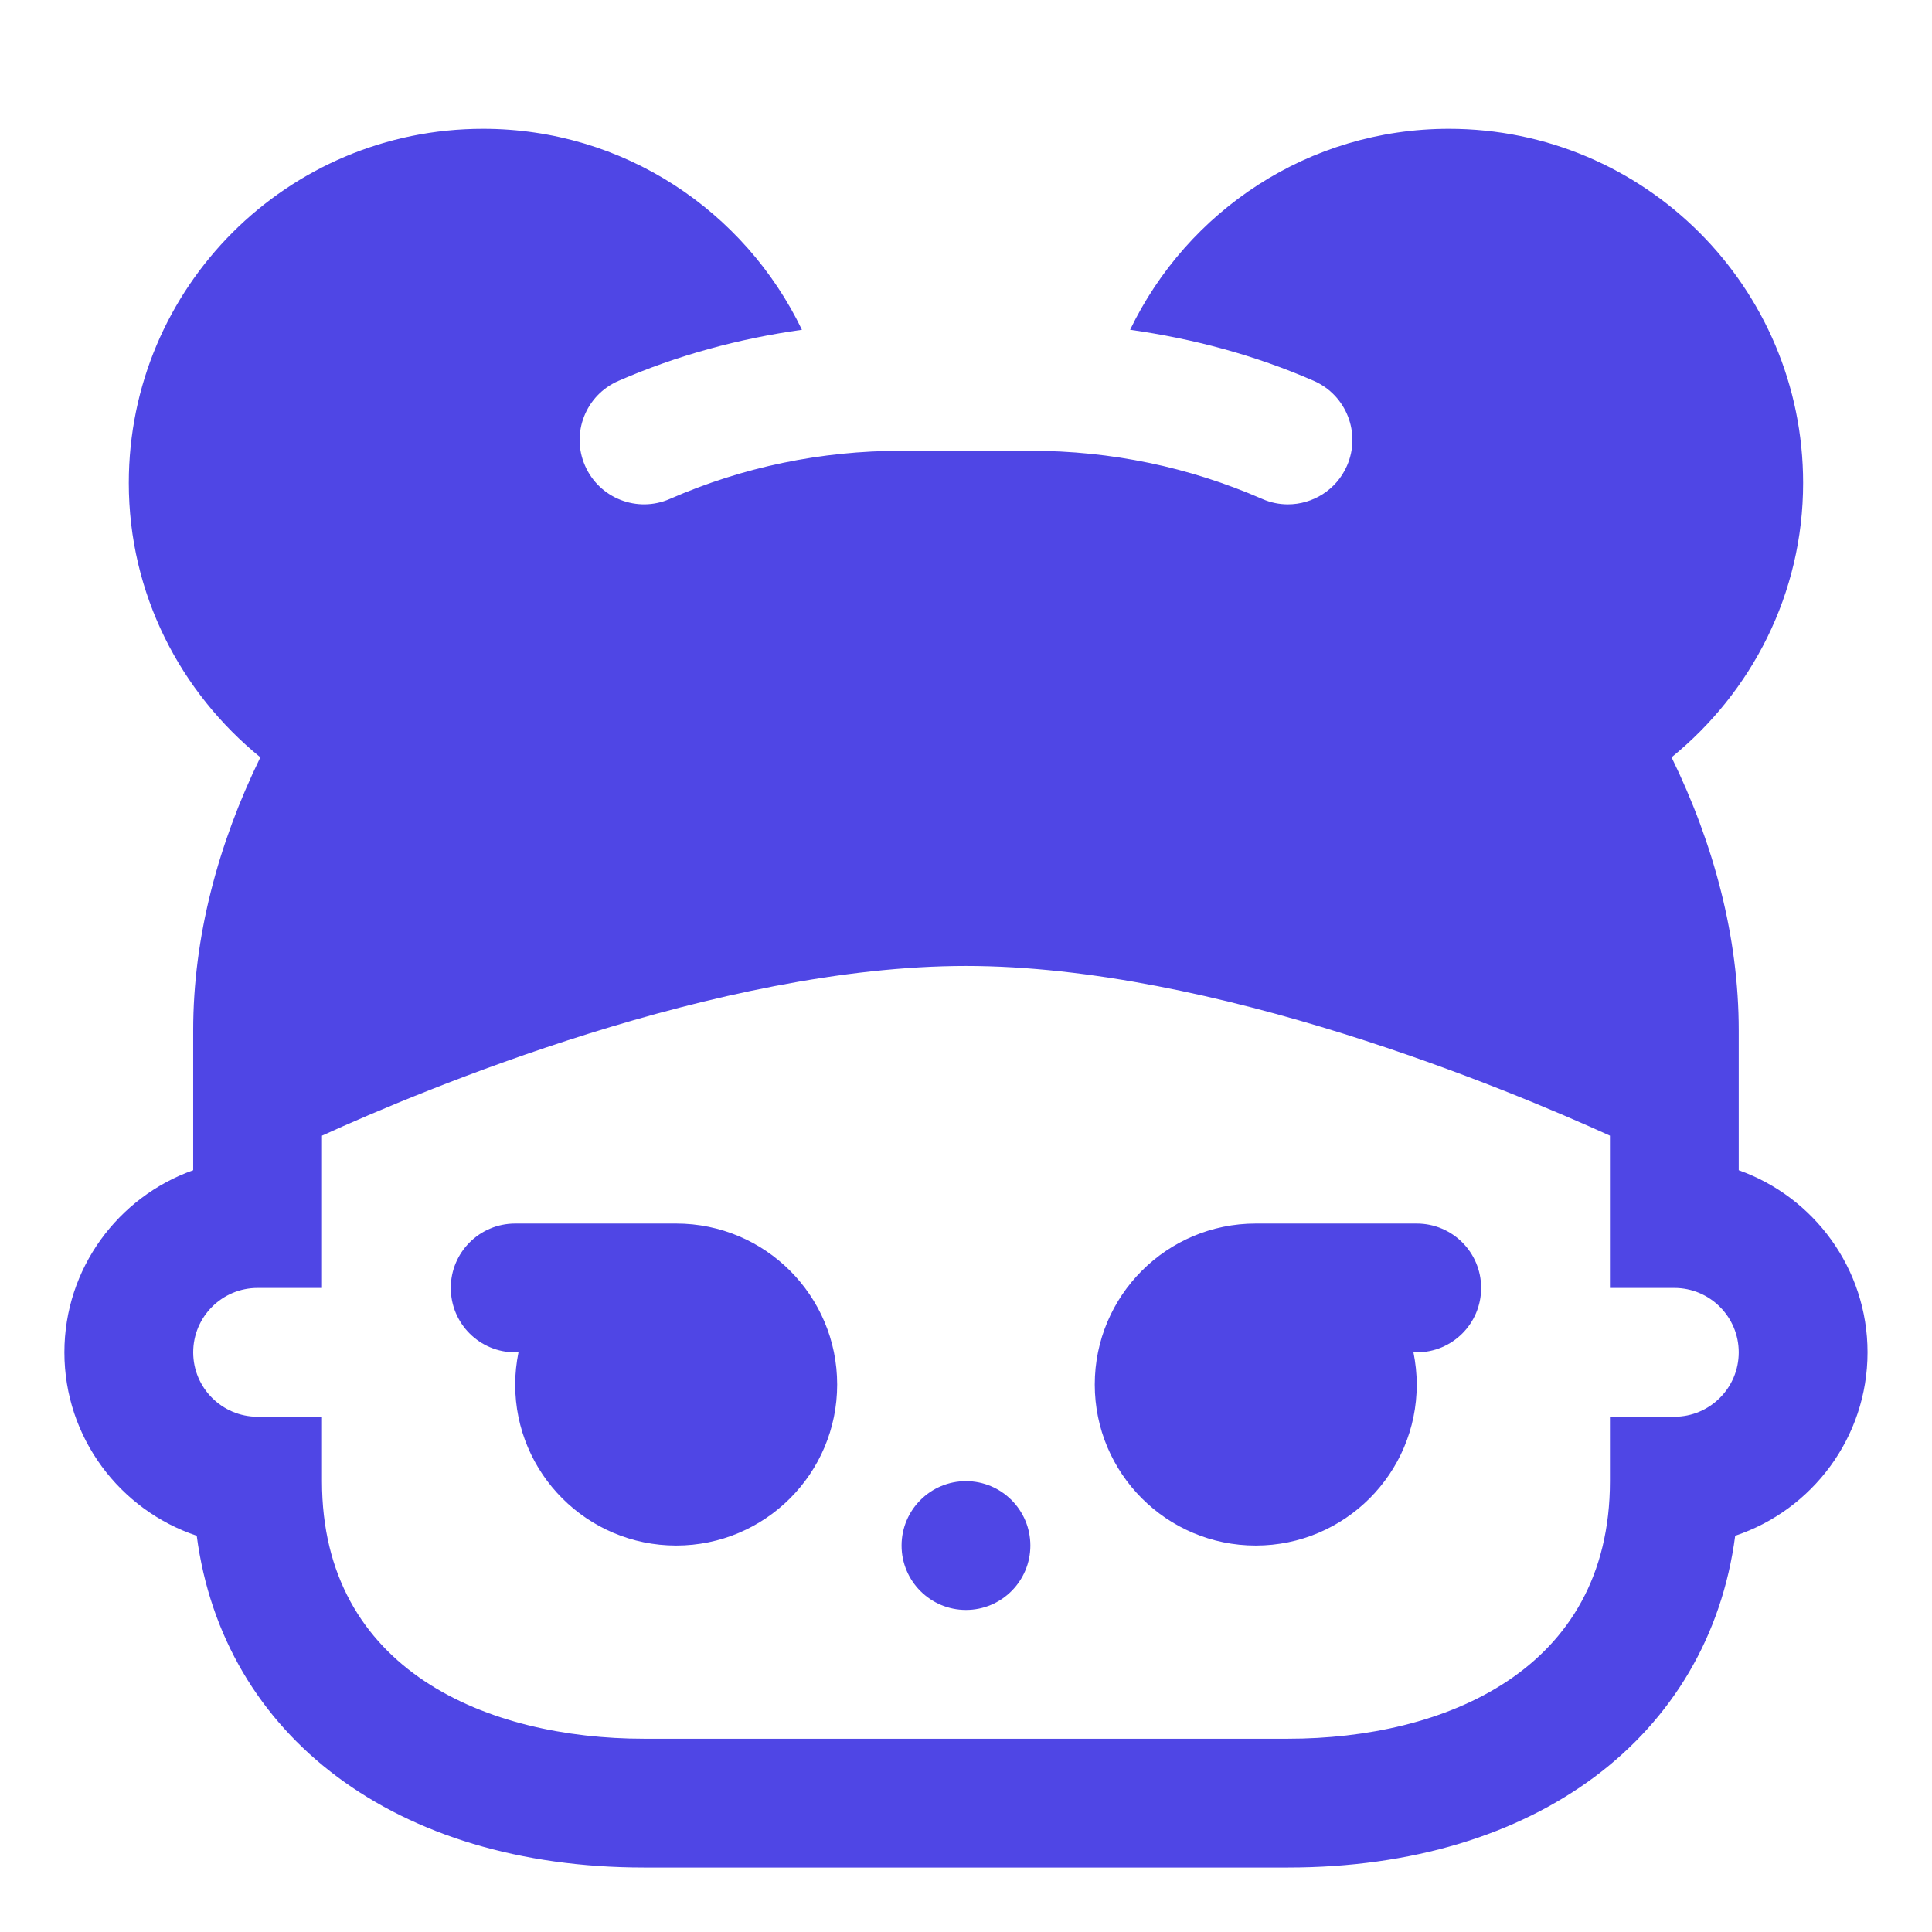
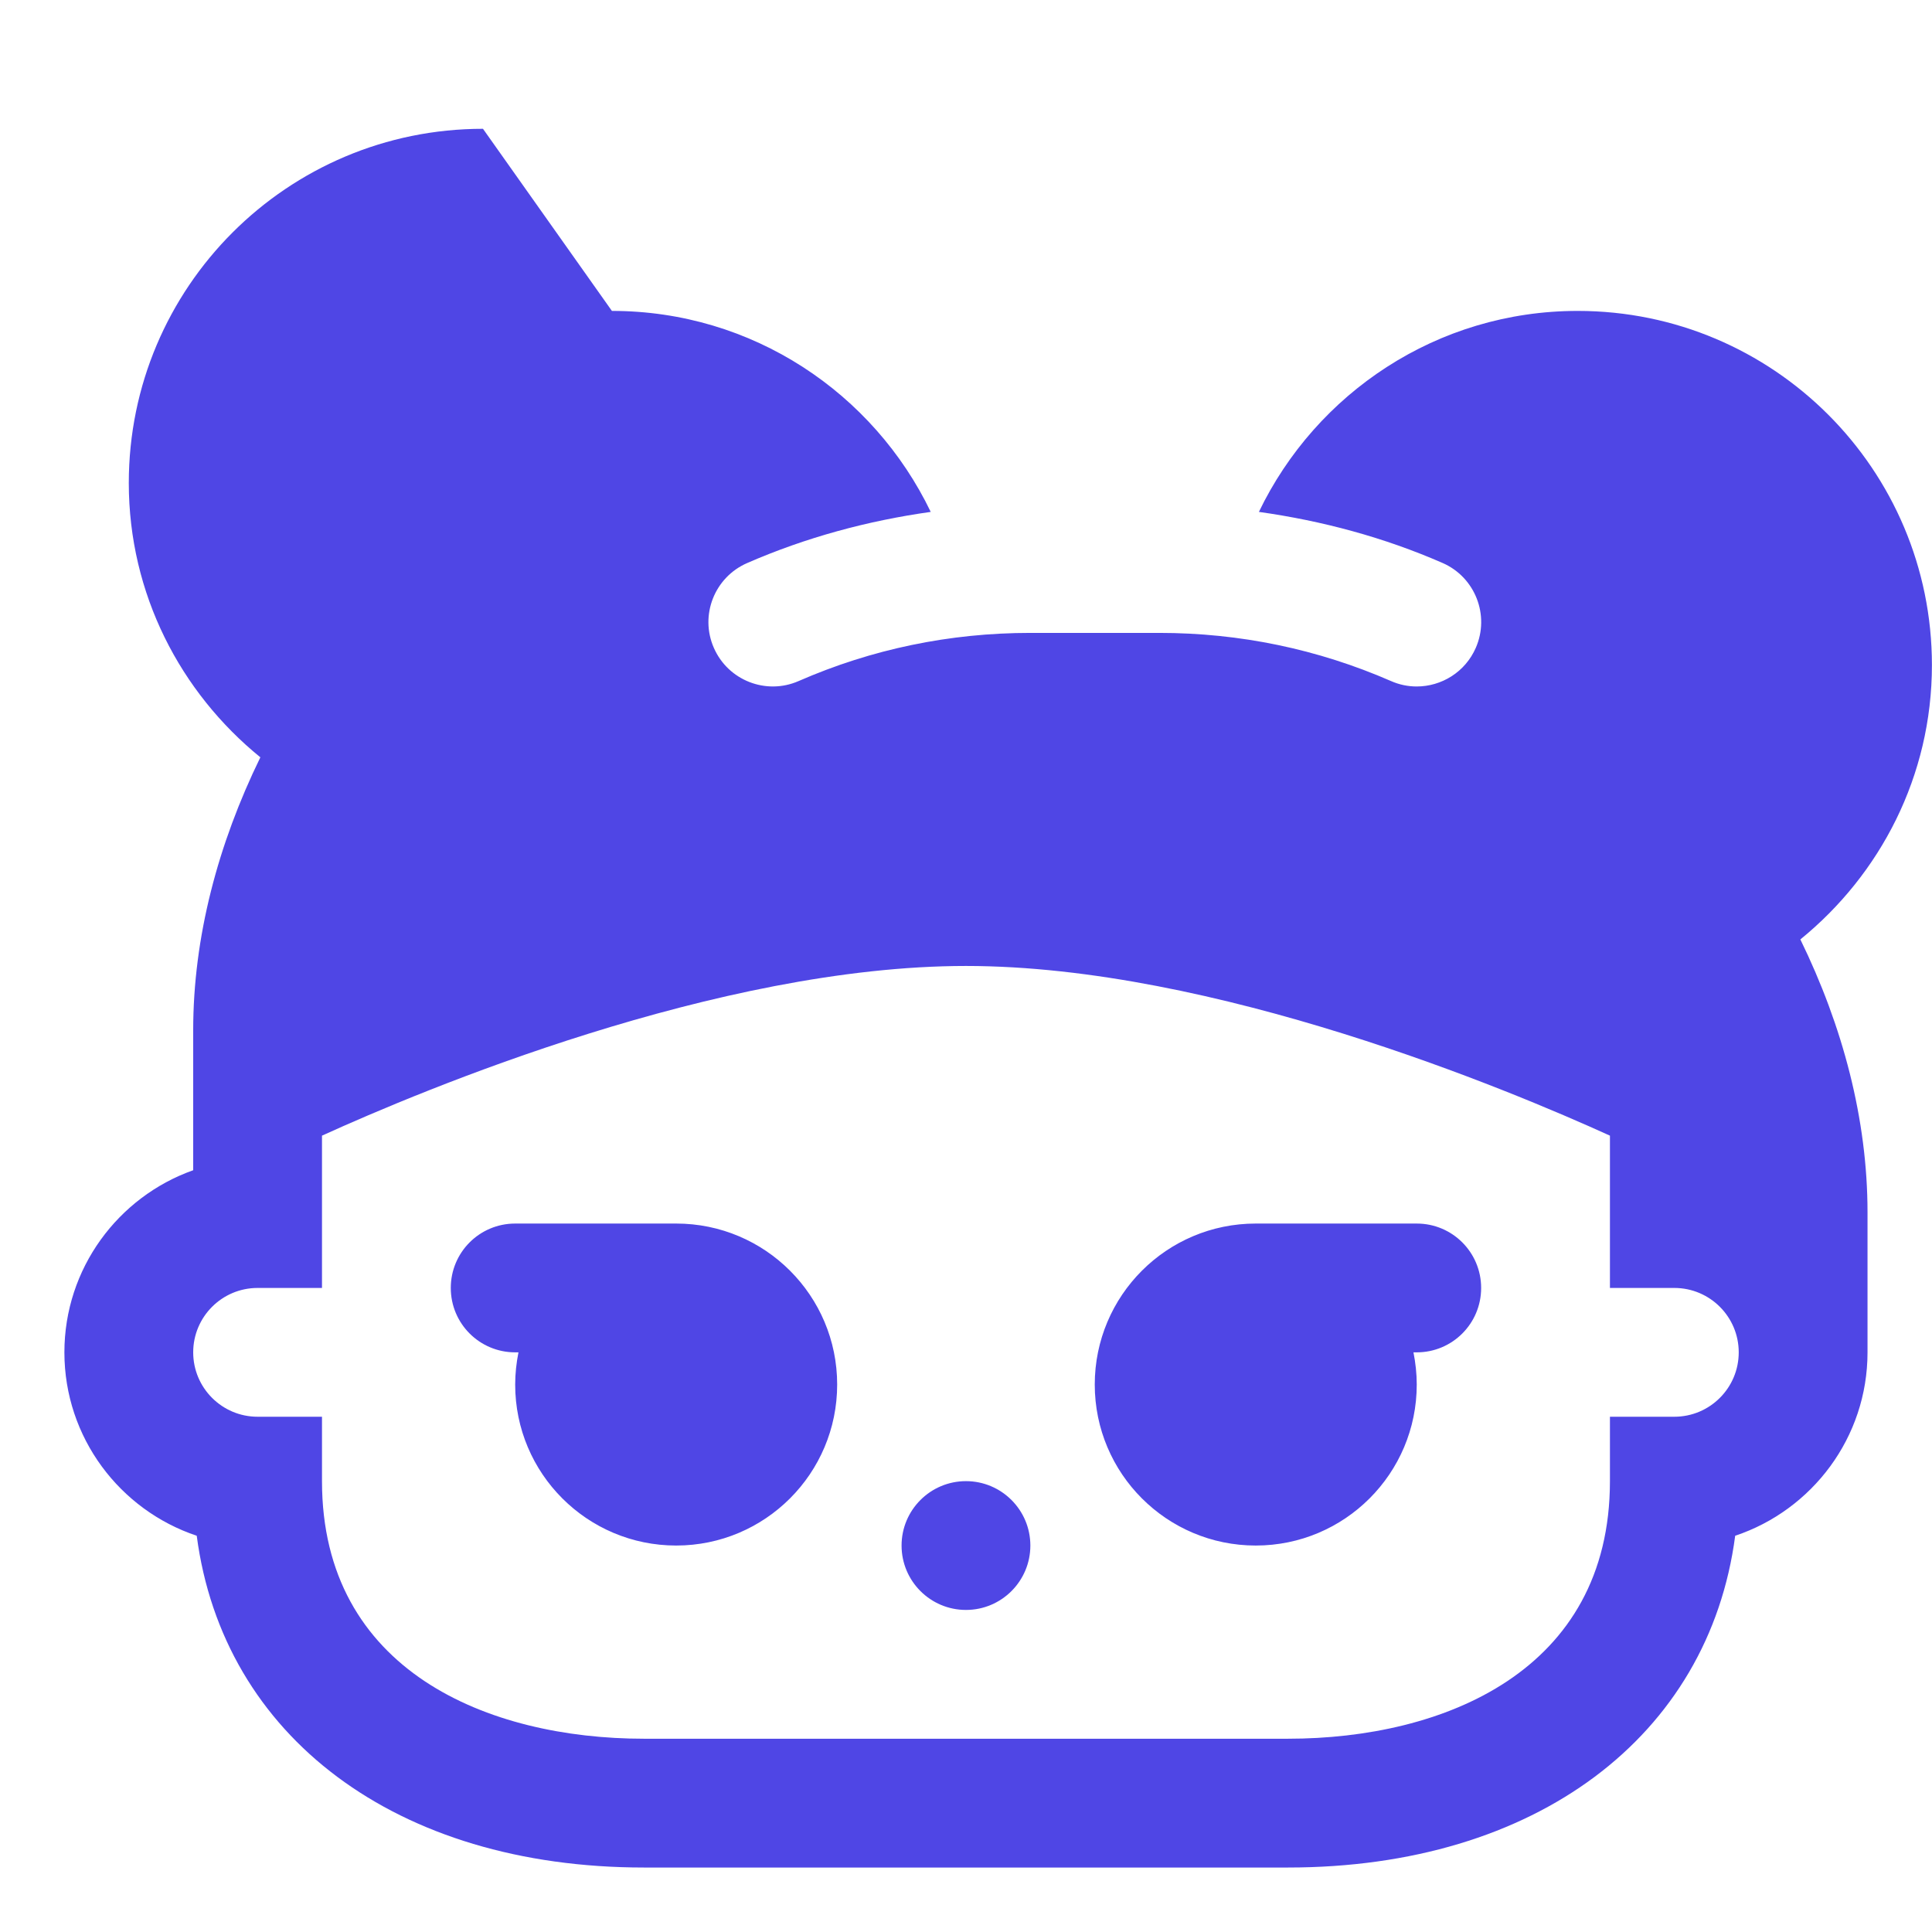
<svg xmlns="http://www.w3.org/2000/svg" viewBox="0,0,256,256" height="60px" width="60px" version="1.1">
  <g style="mix-blend-mode: normal" font-size="none" font-family="none" stroke-dashoffset="0" stroke-dasharray="" stroke-miterlimit="10" stroke-linejoin="miter" stroke-linecap="butt" stroke-width="1" stroke="none" fill-rule="nonzero" fill="#4f46e5">
    <g transform="scale(8.533,8.533)">
-       <path d="M7.5,2c-3.038,0 -5.5,2.462 -5.5,5.5c0,1.723 0.803,3.252 2.043,4.26c-0.657,1.346 -1.043,2.79 -1.043,4.24v0.383v0.617v1.172c-1.164,0.413 -2,1.524 -2,2.828c0,1.324 0.862,2.45 2.055,2.848c0.409,3.115 3.097,5.152 6.945,5.152h10c3.848,0 6.536,-2.037 6.945,-5.152c1.193,-0.398 2.055,-1.524 2.055,-2.848c0,-1.304 -0.836,-2.415 -2,-2.828v-1.172v-0.617v-0.383c0,-1.45 -0.386,-2.894 -1.043,-4.24c1.24,-1.008 2.043,-2.537 2.043,-4.26c0,-3.038 -2.462,-5.5 -5.5,-5.5c-2.184,0 -4.063,1.277 -4.951,3.121c0.981,0.138 1.938,0.394 2.852,0.793c0.506,0.221 0.737,0.812 0.516,1.318c-0.164,0.376 -0.532,0.6 -0.918,0.6c-0.133,0 -0.269,-0.027 -0.398,-0.084c-1.137,-0.496 -2.348,-0.748 -3.6,-0.748h-2c-1.252,0 -2.463,0.251 -3.6,0.748c-0.505,0.221 -1.095,-0.01 -1.316,-0.516c-0.222,-0.505 0.01,-1.095 0.516,-1.316c0.914,-0.399 1.872,-0.657 2.852,-0.795c-0.888,-1.845 -2.767,-3.121 -4.951,-3.121zM15,15c3.851,0 8.437,1.924 10,2.635v2.365h1c0.552,0 1,0.448 1,1c0,0.552 -0.448,1 -1,1h-1v1c0,2.949 -2.583,4 -5,4h-10c-2.417,0 -5,-1.051 -5,-4v-1h-1c-0.552,0 -1,-0.448 -1,-1c0,-0.552 0.448,-1 1,-1h1v-2.365c1.563,-0.711 6.149,-2.635 10,-2.635zM8,19c-0.553,0 -1,0.447 -1,1c0,0.553 0.447,1 1,1h0.051c-0.032,0.162 -0.051,0.329 -0.051,0.5c0,1.381 1.119,2.5 2.5,2.5c1.381,0 2.5,-1.119 2.5,-2.5c0,-1.381 -1.119,-2.5 -2.5,-2.5h-0.5zM19.5,19c-1.381,0 -2.5,1.119 -2.5,2.5c0,1.381 1.119,2.5 2.5,2.5c1.381,0 2.5,-1.119 2.5,-2.5c0,-0.171 -0.019,-0.338 -0.051,-0.5h0.051c0.553,0 1,-0.447 1,-1c0,-0.553 -0.447,-1 -1,-1h-2zM15,23c-0.552,0 -1,0.448 -1,1c0,0.552 0.448,1 1,1c0.552,0 1,-0.448 1,-1c0,-0.552 -0.448,-1 -1,-1z" />
+       <path d="M7.5,2c-3.038,0 -5.5,2.462 -5.5,5.5c0,1.723 0.803,3.252 2.043,4.26c-0.657,1.346 -1.043,2.79 -1.043,4.24v0.383v0.617v1.172c-1.164,0.413 -2,1.524 -2,2.828c0,1.324 0.862,2.45 2.055,2.848c0.409,3.115 3.097,5.152 6.945,5.152h10c3.848,0 6.536,-2.037 6.945,-5.152c1.193,-0.398 2.055,-1.524 2.055,-2.848v-1.172v-0.617v-0.383c0,-1.45 -0.386,-2.894 -1.043,-4.24c1.24,-1.008 2.043,-2.537 2.043,-4.26c0,-3.038 -2.462,-5.5 -5.5,-5.5c-2.184,0 -4.063,1.277 -4.951,3.121c0.981,0.138 1.938,0.394 2.852,0.793c0.506,0.221 0.737,0.812 0.516,1.318c-0.164,0.376 -0.532,0.6 -0.918,0.6c-0.133,0 -0.269,-0.027 -0.398,-0.084c-1.137,-0.496 -2.348,-0.748 -3.6,-0.748h-2c-1.252,0 -2.463,0.251 -3.6,0.748c-0.505,0.221 -1.095,-0.01 -1.316,-0.516c-0.222,-0.505 0.01,-1.095 0.516,-1.316c0.914,-0.399 1.872,-0.657 2.852,-0.795c-0.888,-1.845 -2.767,-3.121 -4.951,-3.121zM15,15c3.851,0 8.437,1.924 10,2.635v2.365h1c0.552,0 1,0.448 1,1c0,0.552 -0.448,1 -1,1h-1v1c0,2.949 -2.583,4 -5,4h-10c-2.417,0 -5,-1.051 -5,-4v-1h-1c-0.552,0 -1,-0.448 -1,-1c0,-0.552 0.448,-1 1,-1h1v-2.365c1.563,-0.711 6.149,-2.635 10,-2.635zM8,19c-0.553,0 -1,0.447 -1,1c0,0.553 0.447,1 1,1h0.051c-0.032,0.162 -0.051,0.329 -0.051,0.5c0,1.381 1.119,2.5 2.5,2.5c1.381,0 2.5,-1.119 2.5,-2.5c0,-1.381 -1.119,-2.5 -2.5,-2.5h-0.5zM19.5,19c-1.381,0 -2.5,1.119 -2.5,2.5c0,1.381 1.119,2.5 2.5,2.5c1.381,0 2.5,-1.119 2.5,-2.5c0,-0.171 -0.019,-0.338 -0.051,-0.5h0.051c0.553,0 1,-0.447 1,-1c0,-0.553 -0.447,-1 -1,-1h-2zM15,23c-0.552,0 -1,0.448 -1,1c0,0.552 0.448,1 1,1c0.552,0 1,-0.448 1,-1c0,-0.552 -0.448,-1 -1,-1z" />
    </g>
  </g>
</svg>